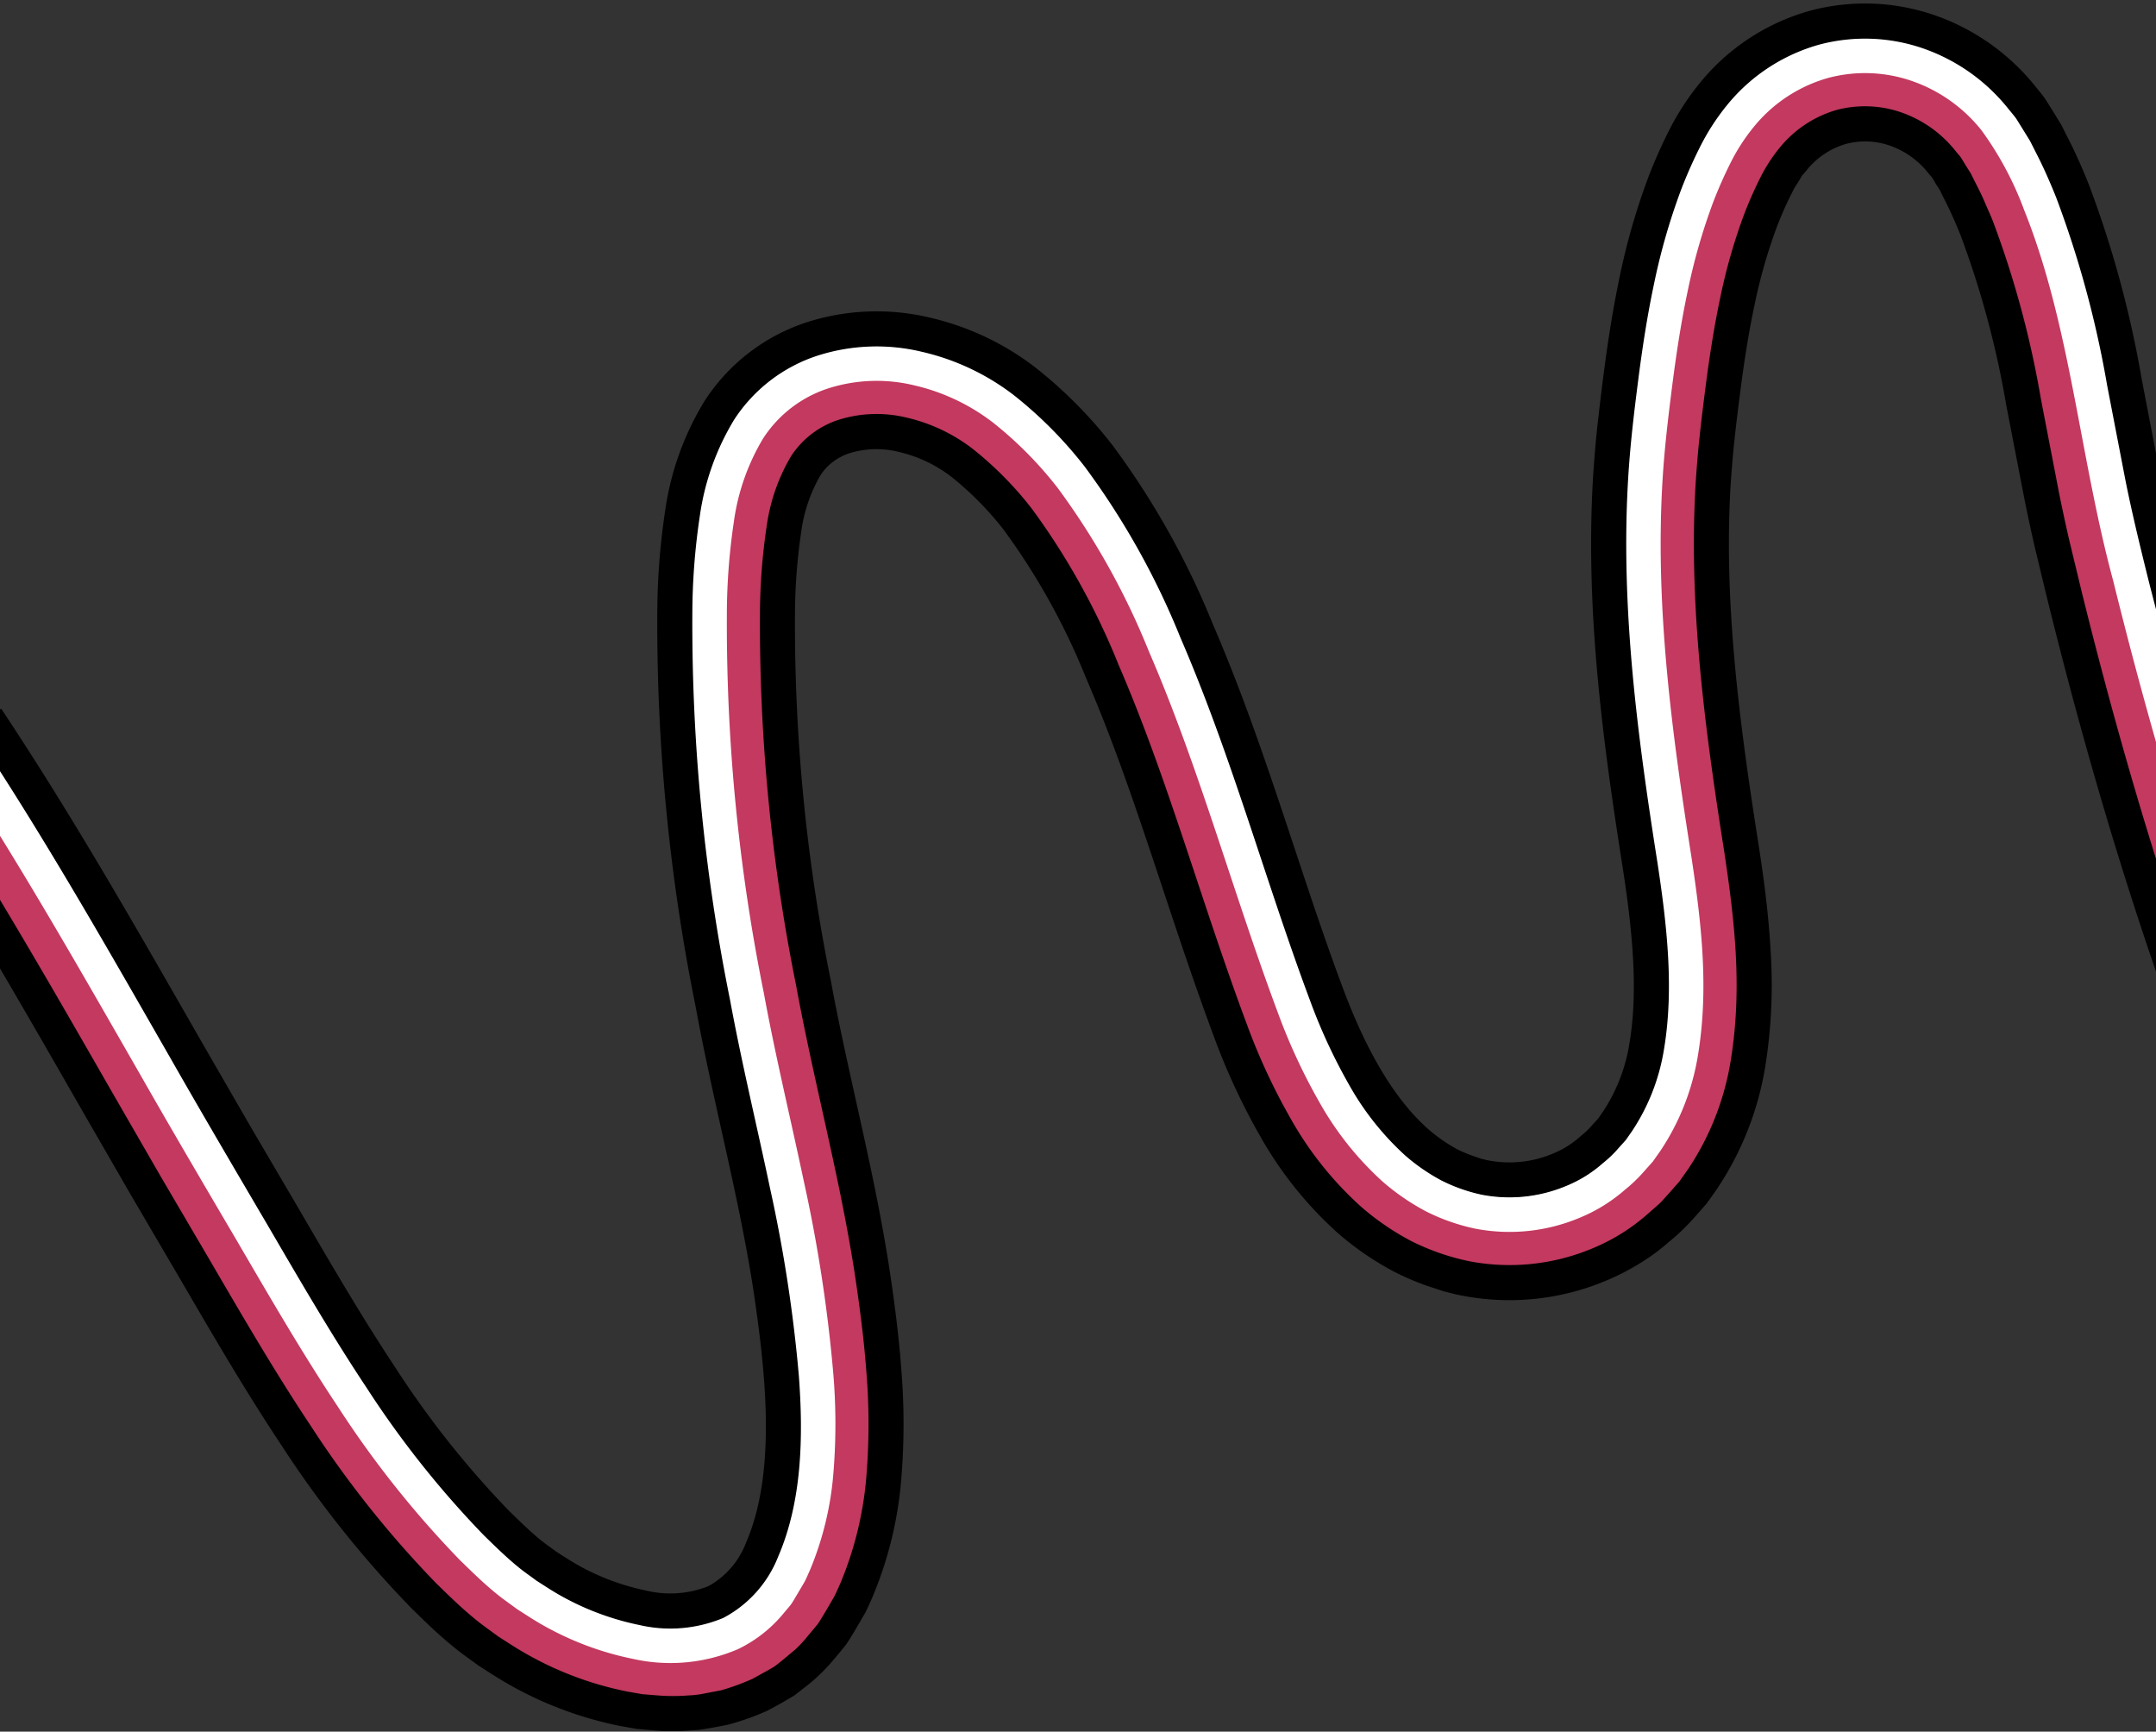
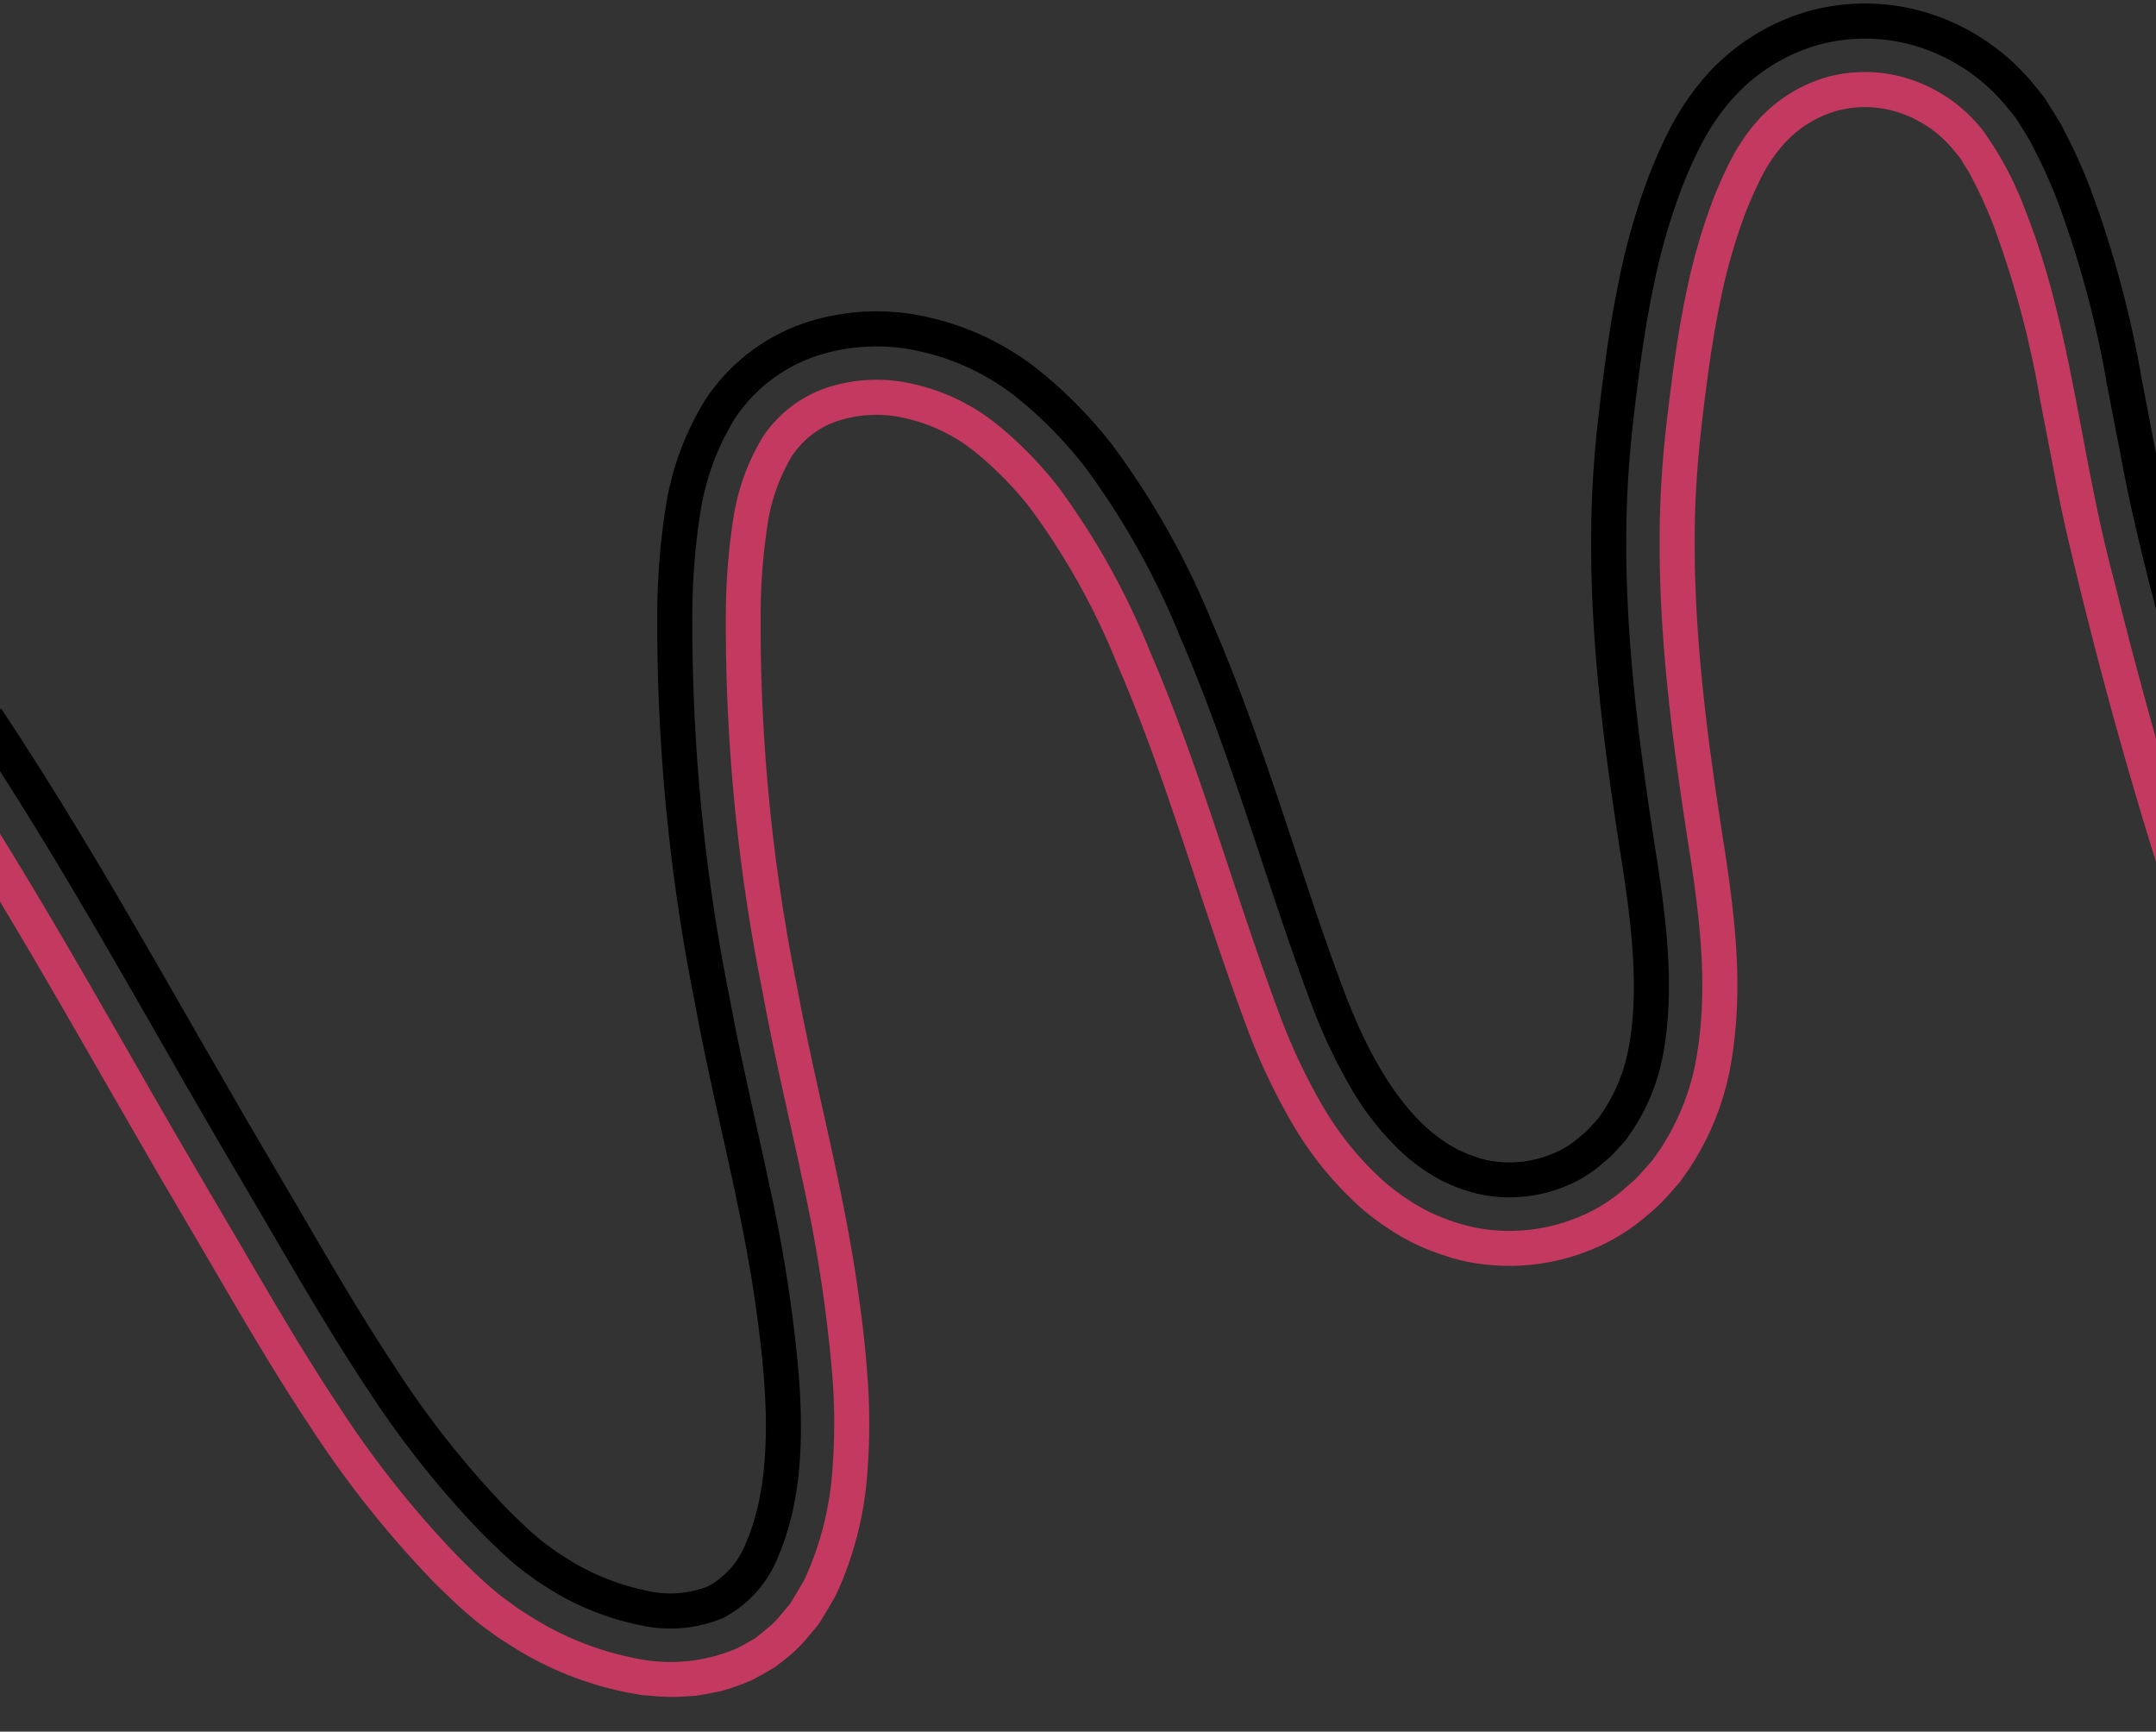
<svg xmlns="http://www.w3.org/2000/svg" data-name="Layer 3" fill="#000000" height="148" preserveAspectRatio="xMidYMid meet" version="1" viewBox="0.0 -0.3 184.3 148.0" width="184.3" zoomAndPan="magnify">
  <rect x="0.0" y="-0.3" width="184.3" height="148.0" fill="#333333" stroke="none" />
  <g id="change1_1">
    <path d="M180.733,49.375c-2.894-10.674-3.647-21.8-7.615-31.721a28.458,28.458,0,0,0-3.651-6.85,13.156,13.156,0,0,0-5.943-4.248,12.421,12.421,0,0,0-7.247-.3,12.694,12.694,0,0,0-6.147,3.886,16.752,16.752,0,0,0-2.11,3.1,37.078,37.078,0,0,0-1.617,3.6,51.064,51.064,0,0,0-2.215,7.668c-.557,2.624-.97,5.282-1.315,7.991s-.674,5.394-.836,8.075c-.674,10.785.759,21.606,2.464,32.4.819,5.442,1.5,11.09.566,16.81a20.461,20.461,0,0,1-3.17,8.163l-.643.919-.746.841c-.255.273-.488.57-.765.821l-.846.736a13.725,13.725,0,0,1-3.825,2.4,15.386,15.386,0,0,1-8.874.972,17.285,17.285,0,0,1-4.25-1.473,19.466,19.466,0,0,1-3.667-2.513,26.72,26.72,0,0,1-5.4-6.746,50.089,50.089,0,0,1-3.56-7.659C105.453,75.9,102.6,65.314,98.3,55.368a63.433,63.433,0,0,0-7.8-14A32.953,32.953,0,0,0,85,35.787a17.541,17.541,0,0,0-6.8-3.237,13.78,13.78,0,0,0-7.354.23,10.64,10.64,0,0,0-5.661,4.3,18.883,18.883,0,0,0-2.531,7.138,54.382,54.382,0,0,0-.608,7.97A159.084,159.084,0,0,0,65.2,84.553c.976,5.349,2.262,10.649,3.4,16.04A127.152,127.152,0,0,1,71.128,117a51.468,51.468,0,0,1,.019,8.448,27,27,0,0,1-2,8.4c-.154.33-.289.669-.462,1l-.578.98c-.194.324-.38.657-.594.971l-.746.888a7.371,7.371,0,0,1-.783.855l-.9.749-.456.37c-.154.113-.332.2-.5.3l-1.028.572a14.38,14.38,0,0,1-8.91.869,25.962,25.962,0,0,1-8.087-3.088c-.622-.362-1.22-.764-1.829-1.146-.579-.436-1.174-.842-1.735-1.3-1.144-.928-2.13-1.9-3.138-2.881A85.447,85.447,0,0,1,29,119.941c-3.068-4.607-5.829-9.373-8.589-14.1-2.762-4.7-5.562-9.458-8.27-14.211C8.156,84.681,4.2,77.733,0,70.955v5.8c3.225,5.368,6.361,10.829,9.513,16.326l4.122,7.143,4.16,7.089c2.755,4.72,5.544,9.537,8.677,14.251a88.6,88.6,0,0,0,10.762,13.51C38.3,136.1,39.3,137.1,40.6,138.17c.622.518,1.28.962,1.922,1.441.667.431,1.332.865,2.013,1.271a28.98,28.98,0,0,0,9.033,3.46l1.248.224,1.3.109a16.18,16.18,0,0,0,2.678,0l.68-.04.7-.119,1.392-.263a19.846,19.846,0,0,0,2.75-.978q.659-.35,1.306-.721l.643-.376.581-.459a12.356,12.356,0,0,0,2.132-2l.922-1.106c.282-.377.492-.775.736-1.166l.693-1.186c.219-.395.361-.771.542-1.159a29.889,29.889,0,0,0,2.258-9.343,54.253,54.253,0,0,0-.017-8.941c-.219-2.913-.591-5.682-1.019-8.5-.446-2.81-.981-5.579-1.558-8.3-1.158-5.456-2.434-10.715-3.4-15.973a156.329,156.329,0,0,1-3.115-31.762,51.548,51.548,0,0,1,.561-7.528,15.972,15.972,0,0,1,2.069-6,7.535,7.535,0,0,1,4.065-3.111,10.736,10.736,0,0,1,5.755-.18,14.576,14.576,0,0,1,5.633,2.663A29.925,29.925,0,0,1,88.1,43.176,60.408,60.408,0,0,1,95.517,56.5c4.2,9.689,7.043,20.2,10.971,30.745a53.178,53.178,0,0,0,3.768,8.117,29.841,29.841,0,0,0,6,7.5,22.421,22.421,0,0,0,4.263,2.93,20.149,20.149,0,0,0,2.439,1.041l1.265.417c.445.111.889.237,1.339.311a18.382,18.382,0,0,0,10.618-1.118,16.725,16.725,0,0,0,4.6-2.848,15.332,15.332,0,0,0,1.905-1.831l.88-.994.765-1.076a23.5,23.5,0,0,0,3.681-9.345c1.037-6.333.283-12.239-.54-17.781-1.706-10.782-3.09-21.351-2.446-31.758.091-1.3.2-2.577.336-3.879s.31-2.681.477-3.994c.341-2.656.739-5.246,1.271-7.756a48.276,48.276,0,0,1,2.072-7.218,34.063,34.063,0,0,1,1.478-3.3,13.6,13.6,0,0,1,1.693-2.5,9.674,9.674,0,0,1,4.666-2.992,9.329,9.329,0,0,1,5.487.21,10.154,10.154,0,0,1,4.6,3.275c.152.194.324.372.467.572l.391.646.406.638.414.821c.567,1.093,1.067,2.233,1.533,3.393a82.016,82.016,0,0,1,4.055,15.029l1.563,8.1c.281,1.373.575,2.753.9,4.141l.973,4.04c1.939,7.864,4.1,15.693,6.533,23.451V62.95Q182.424,56.189,180.733,49.375Z" fill="#c3395f" />
  </g>
  <g id="change2_1">
-     <path d="M177.9,50.077l-.976-4.045c-.325-1.387-.619-2.766-.9-4.139l-1.564-8.1a82.469,82.469,0,0,0-4.05-15.049c-.219-.59-.489-1.144-.732-1.723s-.518-1.13-.8-1.679l-.415-.828-.409-.645-.394-.65c-.134-.214-.315-.38-.466-.58a10.229,10.229,0,0,0-4.62-3.316,9.494,9.494,0,0,0-5.531-.237,9.757,9.757,0,0,0-4.714,3,13.829,13.829,0,0,0-1.706,2.508,34.354,34.354,0,0,0-1.484,3.3,48.131,48.131,0,0,0-2.083,7.225c-.534,2.513-.934,5.107-1.275,7.759-.169,1.317-.341,2.693-.479,4-.146,1.289-.249,2.582-.338,3.882-.653,10.415.73,20.992,2.435,31.771.824,5.538,1.58,11.434.557,17.75a23.361,23.361,0,0,1-3.639,9.32l-.758,1.075-.873.992c-.3.322-.576.664-.9.964l-.989.866a16.685,16.685,0,0,1-4.568,2.855,18.308,18.308,0,0,1-10.569,1.154,20.121,20.121,0,0,1-5.034-1.742,22.387,22.387,0,0,1-4.256-2.911,29.613,29.613,0,0,1-6-7.477,52.881,52.881,0,0,1-3.773-8.1C102.66,76.735,99.82,66.224,95.62,56.524A60.621,60.621,0,0,0,88.2,43.172a30.1,30.1,0,0,0-5-5.07,14.639,14.639,0,0,0-5.656-2.7,10.86,10.86,0,0,0-5.8.16,7.674,7.674,0,0,0-4.12,3.122,16.067,16.067,0,0,0-2.091,6.02,51.486,51.486,0,0,0-.569,7.533,156.255,156.255,0,0,0,3.107,31.777c.965,5.262,2.239,10.519,3.393,15.973.579,2.723,1.113,5.491,1.56,8.3.428,2.822.8,5.586,1.023,8.5a54.292,54.292,0,0,1,.026,8.926,29.928,29.928,0,0,1-2.234,9.3c-.177.386-.332.764-.532,1.153l-.688,1.181c-.239.391-.461.784-.722,1.165l-.916,1.1A10.057,10.057,0,0,1,68,140.665l-1.134.946-.578.458c-.2.141-.421.256-.633.382l-1.3.72a19.385,19.385,0,0,1-2.733,1l-1.384.263a7.83,7.83,0,0,1-1.373.168,16.529,16.529,0,0,1-2.67,0l-1.3-.106-1.246-.219a28.854,28.854,0,0,1-9.02-3.433c-.684-.4-1.342-.839-2.012-1.261-.642-.476-1.294-.925-1.92-1.434-1.306-1.062-2.313-2.064-3.373-3.092a88.309,88.309,0,0,1-10.761-13.494c-3.135-4.71-5.923-9.526-8.679-14.247l-4.16-7.089L9.605,93.086C6.422,87.539,3.257,82.025,0,76.606v5.861c2.336,3.98,4.647,8,6.976,12.065l4.132,7.16,4.155,7.09c2.752,4.713,5.567,9.58,8.767,14.4a91.475,91.475,0,0,0,11.126,13.955c1.116,1.086,2.127,2.107,3.6,3.307.688.57,1.4,1.057,2.108,1.58.73.472,1.456.944,2.2,1.387a31.92,31.92,0,0,0,9.961,3.806l1.406.249,1.491.128a19.025,19.025,0,0,0,3.094,0l.79-.051.825-.136c.549-.095,1.1-.2,1.643-.313a22.333,22.333,0,0,0,3.292-1.171q.8-.416,1.577-.867l.772-.459.7-.547a15.264,15.264,0,0,0,2.558-2.4q.561-.651,1.093-1.32c.332-.447.58-.9.865-1.361l.805-1.385c.252-.461.413-.871.613-1.311a32.77,32.77,0,0,0,2.5-10.235,57.174,57.174,0,0,0-.013-9.427c-.109-1.511-.268-2.978-.447-4.428s-.376-2.839-.6-4.307c-.456-2.882-1-5.7-1.585-8.454-1.168-5.52-2.433-10.734-3.382-15.907a153.445,153.445,0,0,1-3.066-31.175,49.091,49.091,0,0,1,.521-7.093,13.2,13.2,0,0,1,1.636-4.892,4.422,4.422,0,0,1,1.082-1.175,4.768,4.768,0,0,1,1.447-.753,7.822,7.822,0,0,1,4.2-.1,11.654,11.654,0,0,1,4.485,2.124A27.026,27.026,0,0,1,85.8,44.982,57.7,57.7,0,0,1,92.84,57.656c4.1,9.44,6.927,19.886,10.918,30.615a56.229,56.229,0,0,0,3.979,8.561,32.706,32.706,0,0,0,6.6,8.234,25.379,25.379,0,0,0,4.849,3.33,23.281,23.281,0,0,0,2.8,1.2l1.456.477c.52.128,1.04.277,1.564.365a21.3,21.3,0,0,0,12.313-1.294,20.091,20.091,0,0,0,2.815-1.445,17.174,17.174,0,0,0,2.531-1.859,18.018,18.018,0,0,0,2.188-2.1l1.008-1.146c.3-.4.591-.818.88-1.232a26.407,26.407,0,0,0,4.156-10.5,44.168,44.168,0,0,0,.462-9.848c-.17-3.107-.562-6.064-.993-8.879C148.66,61.366,147.325,51.041,147.948,41c.088-1.251.184-2.5.324-3.739.132-1.262.307-2.655.471-3.938.332-2.609.723-5.124,1.232-7.524a45.35,45.35,0,0,1,1.941-6.778,31.1,31.1,0,0,1,1.345-3,3.471,3.471,0,0,1,.334-.567l.3-.489.141-.25.179-.2c.118-.135.231-.272.34-.413a6.743,6.743,0,0,1,3.237-2.1,6.413,6.413,0,0,1,3.777.15,7.223,7.223,0,0,1,3.268,2.348c.112.144.245.267.353.42l.292.5.316.482.371.754c.529,1.013.992,2.075,1.429,3.163a79.233,79.233,0,0,1,3.9,14.5l1.57,8.117c.285,1.394.584,2.8.917,4.225l.985,4.082c2.657,10.781,5.718,21.52,9.37,32.111V73.226C181.94,65.567,179.81,57.839,177.9,50.077Z" fill="#000000" />
-   </g>
+     </g>
  <g id="change3_1">
-     <path d="M183.557,48.633c-.657-2.662-1.289-5.284-1.82-7.947l-1.554-8.055a87.634,87.634,0,0,0-4.372-16.1c-.525-1.306-1.094-2.6-1.744-3.858l-.481-.948L173,10.773l-.592-.949c-.215-.3-.467-.585-.7-.878a16.085,16.085,0,0,0-7.281-5.152,15.236,15.236,0,0,0-8.957-.319,15.59,15.59,0,0,0-7.556,4.8,19.571,19.571,0,0,0-2.5,3.688,40.016,40.016,0,0,0-1.746,3.9,54.175,54.175,0,0,0-2.335,8.111c-.581,2.737-1,5.5-1.351,8.222s-.681,5.482-.851,8.271c-.691,11.146.795,22.208,2.5,33.017.814,5.346,1.414,10.746.56,15.871a17.59,17.59,0,0,1-2.723,7l-.531.762-.62.688a9.755,9.755,0,0,1-1.336,1.282,10.8,10.8,0,0,1-3.092,1.926,12.48,12.48,0,0,1-7.19.765,14.3,14.3,0,0,1-3.465-1.221,16.527,16.527,0,0,1-3.076-2.123,23.98,23.98,0,0,1-4.784-6.032,47.58,47.58,0,0,1-3.343-7.22c-3.8-10.166-6.669-20.814-11.076-31.006a66.085,66.085,0,0,0-8.194-14.628,35.739,35.739,0,0,0-6.028-6.084,20.465,20.465,0,0,0-7.954-3.754,16.633,16.633,0,0,0-8.9.334,13.531,13.531,0,0,0-7.168,5.5A21.692,21.692,0,0,0,59.766,43.8a57.335,57.335,0,0,0-.641,8.4,162.225,162.225,0,0,0,3.217,32.948c1,5.431,2.3,10.779,3.421,16.105a123.834,123.834,0,0,1,2.468,16.035c.4,5.311.253,10.773-1.766,15.45a10.04,10.04,0,0,1-4.663,5.2,11.673,11.673,0,0,1-7.133.6,23.18,23.18,0,0,1-7.158-2.76c-.555-.337-1.1-.688-1.643-1.037-.514-.39-1.056-.75-1.548-1.161-.981-.794-1.947-1.748-2.9-2.676a82.767,82.767,0,0,1-10.026-12.609c-3-4.511-5.737-9.228-8.5-13.961-2.786-4.744-5.543-9.426-8.259-14.191C9.9,81.882,5.173,73.572,0,65.508v5.627c4.159,6.722,8.086,13.612,12.039,20.5,2.708,4.751,5.509,9.511,8.271,14.211,2.759,4.727,5.521,9.494,8.589,14.108a85.705,85.705,0,0,0,10.4,13.068c1.009.982,1.991,1.957,3.14,2.89.559.462,1.159.864,1.738,1.3.607.39,1.212.785,1.831,1.156a26.163,26.163,0,0,0,8.11,3.115,14.623,14.623,0,0,0,8.97-.836,11.5,11.5,0,0,0,3.72-2.852l.752-.894c.232-.308.407-.648.607-.972l.582-.987c.187-.331.312-.672.471-1.008a27.025,27.025,0,0,0,2.029-8.424,51.247,51.247,0,0,0-.02-8.457,126.889,126.889,0,0,0-2.523-16.427c-1.14-5.392-2.426-10.694-3.408-16.038a159.1,159.1,0,0,1-3.164-32.344,54.248,54.248,0,0,1,.6-7.96,18.793,18.793,0,0,1,2.5-7.112,10.487,10.487,0,0,1,5.593-4.286,13.633,13.633,0,0,1,7.3-.257,17.469,17.469,0,0,1,6.775,3.2,32.832,32.832,0,0,1,5.5,5.558,63.2,63.2,0,0,1,7.8,13.967c4.3,9.936,7.158,20.516,11.024,30.873a50.435,50.435,0,0,0,3.558,7.675,26.936,26.936,0,0,0,5.4,6.78,19.528,19.528,0,0,0,3.678,2.532,17.165,17.165,0,0,0,4.266,1.5,15.474,15.474,0,0,0,8.929-.944,13.823,13.823,0,0,0,3.857-2.394,12.553,12.553,0,0,0,1.625-1.561l.752-.843.649-.921a20.607,20.607,0,0,0,3.21-8.19c.95-5.74.268-11.4-.55-16.84-1.706-10.8-3.141-21.608-2.476-32.378.163-2.678.487-5.36.832-8.069.347-2.694.754-5.364,1.31-7.986a51.192,51.192,0,0,1,2.2-7.658,36.921,36.921,0,0,1,1.61-3.594,16.48,16.48,0,0,1,2.091-3.089,12.592,12.592,0,0,1,6.09-3.881,12.254,12.254,0,0,1,7.2.263,13.07,13.07,0,0,1,5.92,4.2,28.031,28.031,0,0,1,3.65,6.817c3.973,9.9,4.727,21.024,7.618,31.706q1.72,6.977,3.695,13.9V51.686C184.078,50.669,183.808,49.654,183.557,48.633Z" fill="#ffffff" />
-   </g>
+     </g>
  <g id="change4_1">
-     <path d="M0,65.609V60.331" fill="#000000" />
-   </g>
+     </g>
  <g id="change4_2">
    <path d="M183.073,32.07a90.349,90.349,0,0,0-4.53-16.639c-.549-1.379-1.158-2.752-1.849-4.09l-.513-1.011L175.5,9.221l-.691-1.1c-.25-.355-.542-.689-.815-1.031A19.03,19.03,0,0,0,165.376,1,18.189,18.189,0,0,0,154.7.624a18.555,18.555,0,0,0-9,5.7,22.508,22.508,0,0,0-2.9,4.278,42.926,42.926,0,0,0-1.88,4.2,57.049,57.049,0,0,0-2.467,8.556c-.6,2.854-1.032,5.675-1.39,8.454-.182,1.4-.338,2.73-.5,4.164s-.273,2.87-.373,4.305c-.708,11.513.828,22.822,2.533,33.644.809,5.247,1.333,10.4.569,14.919a14.639,14.639,0,0,1-2.246,5.833l-.415.605-.49.535a7.077,7.077,0,0,1-1.052,1.01,7.9,7.9,0,0,1-2.341,1.467,9.552,9.552,0,0,1-5.483.588c-.227-.031-.438-.107-.66-.151l-.683-.234a11.526,11.526,0,0,1-1.337-.563,13.71,13.71,0,0,1-2.485-1.72c-3.175-2.8-5.528-7.294-7.31-12.072-3.737-9.978-6.62-20.694-11.129-31.136a68.881,68.881,0,0,0-8.576-15.274,38.683,38.683,0,0,0-6.547-6.6,23.389,23.389,0,0,0-9.109-4.3,19.571,19.571,0,0,0-10.464.411,16.512,16.512,0,0,0-8.714,6.689A24.569,24.569,0,0,0,56.867,43.3a60.173,60.173,0,0,0-.681,8.842,165.075,165.075,0,0,0,3.267,33.538c1.015,5.517,2.324,10.91,3.435,16.171.559,2.636,1.061,5.244,1.473,7.844.395,2.6.747,5.261.939,7.806.4,5.09.172,10.155-1.528,14.046a7.111,7.111,0,0,1-3.221,3.72,8.8,8.8,0,0,1-5.33.372A20.25,20.25,0,0,1,49,133.231c-.493-.3-.975-.613-1.46-.92-.449-.346-.934-.664-1.362-1.023-.818-.657-1.768-1.589-2.668-2.465a79.832,79.832,0,0,1-9.663-12.163c-2.933-4.41-5.641-9.076-8.406-13.816l-4.156-7.082-4.092-7.089C11.749,79.185,6.29,69.566.1,60.266l-.1.065v5.278c5.154,8.037,9.863,16.323,14.585,24.554,2.716,4.765,5.473,9.448,8.259,14.191,2.763,4.733,5.5,9.451,8.5,13.963a82.741,82.741,0,0,0,10.035,12.62c.954.929,1.921,1.88,2.907,2.68.493.413,1.037.773,1.551,1.164.547.349,1.091.706,1.647,1.04a23.244,23.244,0,0,0,7.176,2.766,11.727,11.727,0,0,0,7.166-.606,10.1,10.1,0,0,0,4.69-5.231c2.026-4.691,2.171-10.161,1.771-15.477a124.139,124.139,0,0,0-2.468-16.042C64.7,95.907,63.4,90.56,62.4,85.131A162.116,162.116,0,0,1,59.183,52.2a57.06,57.06,0,0,1,.64-8.4,21.631,21.631,0,0,1,2.936-8.234A13.475,13.475,0,0,1,69.9,30.091a16.576,16.576,0,0,1,8.868-.333A20.4,20.4,0,0,1,86.7,33.5a35.742,35.742,0,0,1,6.01,6.065A66,66,0,0,1,100.9,54.183c4.405,10.184,7.275,20.83,11.075,31a47.59,47.59,0,0,0,3.347,7.228,24.034,24.034,0,0,0,4.8,6.046,16.561,16.561,0,0,0,3.087,2.13,14.231,14.231,0,0,0,3.481,1.226,12.53,12.53,0,0,0,7.222-.767,10.881,10.881,0,0,0,3.106-1.935,9.837,9.837,0,0,0,1.341-1.288l.622-.691.533-.764a17.65,17.65,0,0,0,2.733-7.023c.856-5.136.254-10.541-.56-15.889-1.7-10.8-3.186-21.862-2.5-33,.17-2.787.5-5.53.851-8.267s.77-5.484,1.35-8.218a54.151,54.151,0,0,1,2.333-8.1,39.964,39.964,0,0,1,1.743-3.892A19.462,19.462,0,0,1,147.953,8.3a15.546,15.546,0,0,1,7.526-4.777,15.2,15.2,0,0,1,8.924.318,16.044,16.044,0,0,1,7.256,5.135c.235.292.486.575.7.875l.589.946.585.949.48.947c.649,1.254,1.218,2.554,1.742,3.854a87.587,87.587,0,0,1,4.369,16.094l1.554,8.055c.532,2.664,1.164,5.288,1.821,7.95.27,1.1.559,2.187.841,3.28V38.66Z" fill="#000000" />
  </g>
</svg>